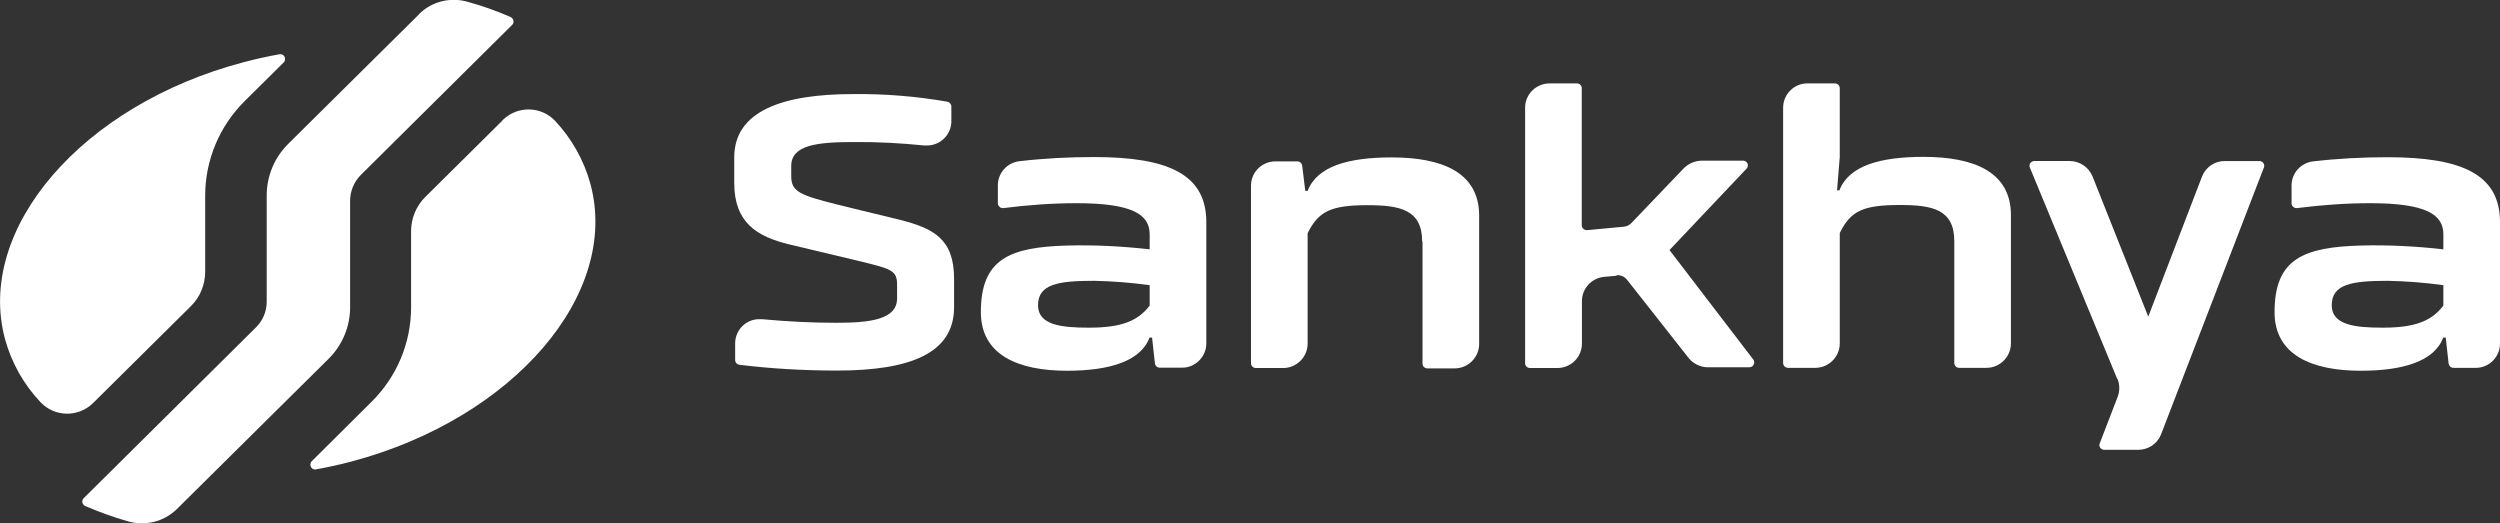
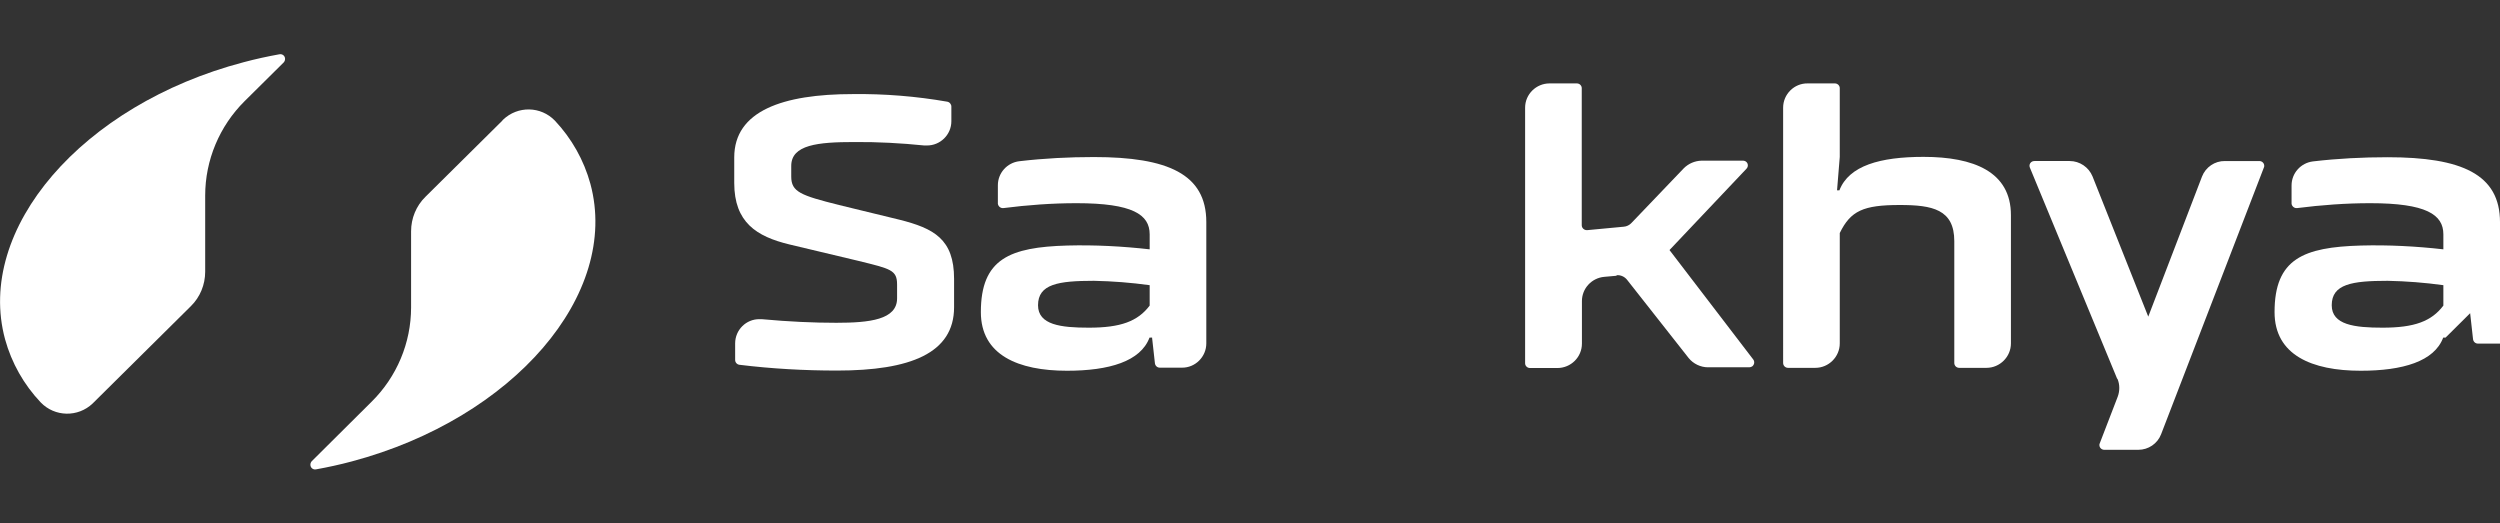
<svg xmlns="http://www.w3.org/2000/svg" id="Camada_2" viewBox="0 0 138.17 28.92">
  <rect x="0" y="0" width="138.17" height="28.92" fill="#333333" stroke="none" />
  <defs>
    <style>      .cls-1 {        fill: #fff;      }    </style>
  </defs>
  <g id="Camada_1-2">
    <g id="Grupo_2">
      <g id="Grupo_1">
        <path id="Caminho_1" class="cls-1" d="M52.73,16.98c0,2.55-2.43,3.5-6.47,3.5-1.8,0-3.61-.1-5.4-.32-.13-.02-.23-.13-.23-.27v-.91c0-.75.61-1.35,1.35-1.34.04,0,.08,0,.11,0,1.53.14,2.87.2,4.13.2,1.84,0,3.36-.17,3.36-1.35v-.76c0-.81-.35-.87-2.13-1.31l-3.82-.91c-1.82-.44-3.05-1.22-3.05-3.4v-1.41c0-2.57,2.68-3.5,6.56-3.5,1.75-.02,3.49.12,5.21.42.13.02.23.14.23.27v.81c0,.75-.62,1.35-1.36,1.34-.05,0-.09,0-.14,0-1.28-.13-2.57-.2-3.86-.19-2.02,0-3.49.15-3.49,1.32v.59c0,.85.53,1.04,2.64,1.57l3.33.81c1.91.48,3.03,1.07,3.03,3.27v1.59h0Z" />
-         <path id="Caminho_2" class="cls-1" d="M78.6,13.34c0-1.76-1.25-2-3.01-2-2.02,0-2.72.33-3.32,1.55v6.1c0,.74-.61,1.35-1.35,1.35,0,0,0,0,0,0h-1.51c-.15,0-.27-.12-.27-.26,0,0,0,0,0,0v-9.82c0-.74.61-1.35,1.36-1.34h1.2c.14,0,.25.1.27.24l.17,1.39h.13c.53-1.37,2.26-1.85,4.65-1.85,2.77,0,4.83.82,4.83,3.22v7.09c0,.74-.61,1.35-1.35,1.35,0,0,0,0,0,0h-1.51c-.15,0-.27-.12-.27-.26,0,0,0,0,0,0v-6.72h0Z" />
        <path id="Caminho_3" class="cls-1" d="M89.35,15.24l-.68.06c-.7.06-1.24.64-1.24,1.34v2.35c0,.75-.61,1.35-1.36,1.35,0,0,0,0,0,0h-1.51c-.15,0-.27-.12-.27-.26,0,0,0,0,0,0V5.95c0-.74.61-1.34,1.35-1.34,0,0,0,0,0,0h1.51c.15,0,.27.12.27.26,0,0,0,0,0,0v7.58c0,.15.13.27.28.27,0,0,.01,0,.02,0l2.02-.19c.16-.01.32-.09.43-.21l2.89-3.02c.26-.26.61-.41.98-.42h2.29c.15,0,.27.11.27.26,0,.07-.03.14-.08.19l-4.25,4.49,4.63,6.05c.09.12.06.29-.06.38-.05.03-.1.05-.16.05h-2.28c-.41,0-.81-.19-1.07-.51l-3.4-4.32c-.14-.18-.36-.28-.59-.26" />
        <path id="Caminho_4" class="cls-1" d="M108.01,13.33c0-1.76-1.21-2-3.01-2-2.02,0-2.72.32-3.32,1.55v6.1c0,.74-.61,1.35-1.35,1.35,0,0,0,0,0,0h-1.51c-.15,0-.27-.12-.27-.27h0V5.95c0-.74.61-1.35,1.35-1.34h1.51c.15,0,.27.12.27.26,0,0,0,0,0,0v3.8l-.15,1.85h.13c.53-1.37,2.26-1.85,4.65-1.85,2.77,0,4.83.82,4.83,3.22v7.09c0,.74-.61,1.35-1.35,1.35,0,0,0,0,0,0h-1.51c-.15,0-.27-.12-.27-.27h0s0-6.73,0-6.73Z" />
        <path id="Caminho_5" class="cls-1" d="M117.01,20.93l-4.82-11.66c-.06-.14,0-.29.14-.35.03-.01.07-.02.11-.02h1.95c.55,0,1.05.34,1.26.85l3.08,7.75,2.97-7.74c.2-.52.71-.87,1.27-.86h1.9c.15,0,.27.12.27.26,0,.03,0,.07-.02.1l-5.68,14.74c-.2.52-.7.86-1.26.86h-1.88c-.15,0-.27-.12-.27-.26,0-.03,0-.07.02-.1l.99-2.57c.12-.32.12-.68-.01-.99" />
-         <path id="Caminho_6" class="cls-1" d="M135.03,15.76c-1.02-.14-2.04-.22-3.07-.24-1.97,0-3.09.18-3.09,1.35,0,1.09,1.27,1.24,2.81,1.24,1.76,0,2.7-.35,3.36-1.22v-1.13h0ZM135.16,18.66h-.13c-.49,1.31-2.22,1.83-4.56,1.83-2.7,0-4.76-.87-4.76-3.24,0-2.95,1.6-3.59,4.78-3.68,1.52-.04,3.04.04,4.55.21v-.83c0-1.09-.95-1.72-4.04-1.72-1.35,0-2.7.1-4.04.27-.15.02-.29-.09-.31-.24,0,0,0-.02,0-.02v-.99c0-.68.51-1.25,1.19-1.33,1.37-.16,2.74-.23,4.12-.23,4.09,0,6.21.94,6.21,3.59v6.71c0,.74-.61,1.35-1.35,1.34,0,0,0,0,0,0h-1.22c-.14,0-.25-.1-.27-.24l-.16-1.44Z" />
+         <path id="Caminho_6" class="cls-1" d="M135.03,15.76c-1.02-.14-2.04-.22-3.07-.24-1.97,0-3.09.18-3.09,1.35,0,1.09,1.27,1.24,2.81,1.24,1.76,0,2.7-.35,3.36-1.22v-1.13h0ZM135.16,18.66h-.13c-.49,1.31-2.22,1.83-4.56,1.83-2.7,0-4.76-.87-4.76-3.24,0-2.95,1.6-3.59,4.78-3.68,1.52-.04,3.04.04,4.55.21v-.83c0-1.09-.95-1.72-4.04-1.72-1.35,0-2.7.1-4.04.27-.15.02-.29-.09-.31-.24,0,0,0-.02,0-.02v-.99c0-.68.51-1.25,1.19-1.33,1.37-.16,2.74-.23,4.12-.23,4.09,0,6.21.94,6.21,3.59v6.71h-1.22c-.14,0-.25-.1-.27-.24l-.16-1.44Z" />
        <path id="Caminho_7" class="cls-1" d="M63.53,15.76c-1.02-.14-2.04-.22-3.07-.24-1.97,0-3.09.18-3.09,1.35,0,1.09,1.27,1.24,2.81,1.24,1.76,0,2.7-.35,3.36-1.22v-1.13h0ZM63.66,18.66h-.13c-.49,1.31-2.22,1.83-4.56,1.83-2.7,0-4.76-.87-4.76-3.24,0-2.95,1.6-3.59,4.78-3.68,1.52-.04,3.04.04,4.55.21v-.83c0-1.09-.94-1.72-4.04-1.72-1.35,0-2.7.1-4.04.27-.15.02-.29-.09-.31-.24,0,0,0-.02,0-.03v-.99c0-.68.51-1.25,1.19-1.33,1.37-.16,2.74-.23,4.12-.23,4.08,0,6.21.94,6.21,3.59v6.71c0,.74-.61,1.35-1.35,1.34,0,0,0,0,0,0h-1.22c-.14,0-.25-.1-.27-.24l-.16-1.44Z" />
        <path id="Caminho_8" class="cls-1" d="M5.15,22.27l5.4-5.35c.51-.5.79-1.19.79-1.9v-4.21c0-1.96.79-3.84,2.18-5.22l2.16-2.14c.1-.11.1-.28,0-.38-.06-.06-.15-.09-.24-.07-.66.12-1.31.26-1.98.44C4.53,5.79-1.37,12.66.28,18.75c.36,1.31,1.04,2.51,1.97,3.49.78.81,2.06.83,2.87.06.01-.01.02-.02.03-.03" />
        <path id="Caminho_9" class="cls-1" d="M27.77,6.66l-4.26,4.22c-.51.5-.79,1.19-.79,1.9v4.21c0,1.96-.79,3.84-2.19,5.22l-3.3,3.28c-.1.11-.1.28,0,.38.06.06.15.09.24.07.66-.12,1.31-.26,1.98-.44,8.93-2.38,14.83-9.24,13.18-15.34-.36-1.31-1.03-2.5-1.96-3.49-.78-.81-2.06-.83-2.87-.05,0,0-.02.02-.03.03" />
-         <path id="Caminho_10" class="cls-1" d="M23.17.78l-7.24,7.17c-.76.75-1.19,1.78-1.19,2.85v5.88c0,.54-.22,1.05-.6,1.42l-9.51,9.43c-.11.1-.11.27,0,.38.02.03.05.05.09.06.76.33,1.54.61,2.34.84.96.28,1.99.03,2.71-.67l8.39-8.31c.76-.75,1.19-1.78,1.19-2.85v-5.89c0-.53.22-1.05.59-1.42L28.3,1.38c.11-.1.11-.27,0-.38-.02-.02-.05-.04-.08-.06-.76-.33-1.54-.61-2.34-.83-.96-.29-2-.04-2.71.66" />
      </g>
    </g>
  </g>
</svg>